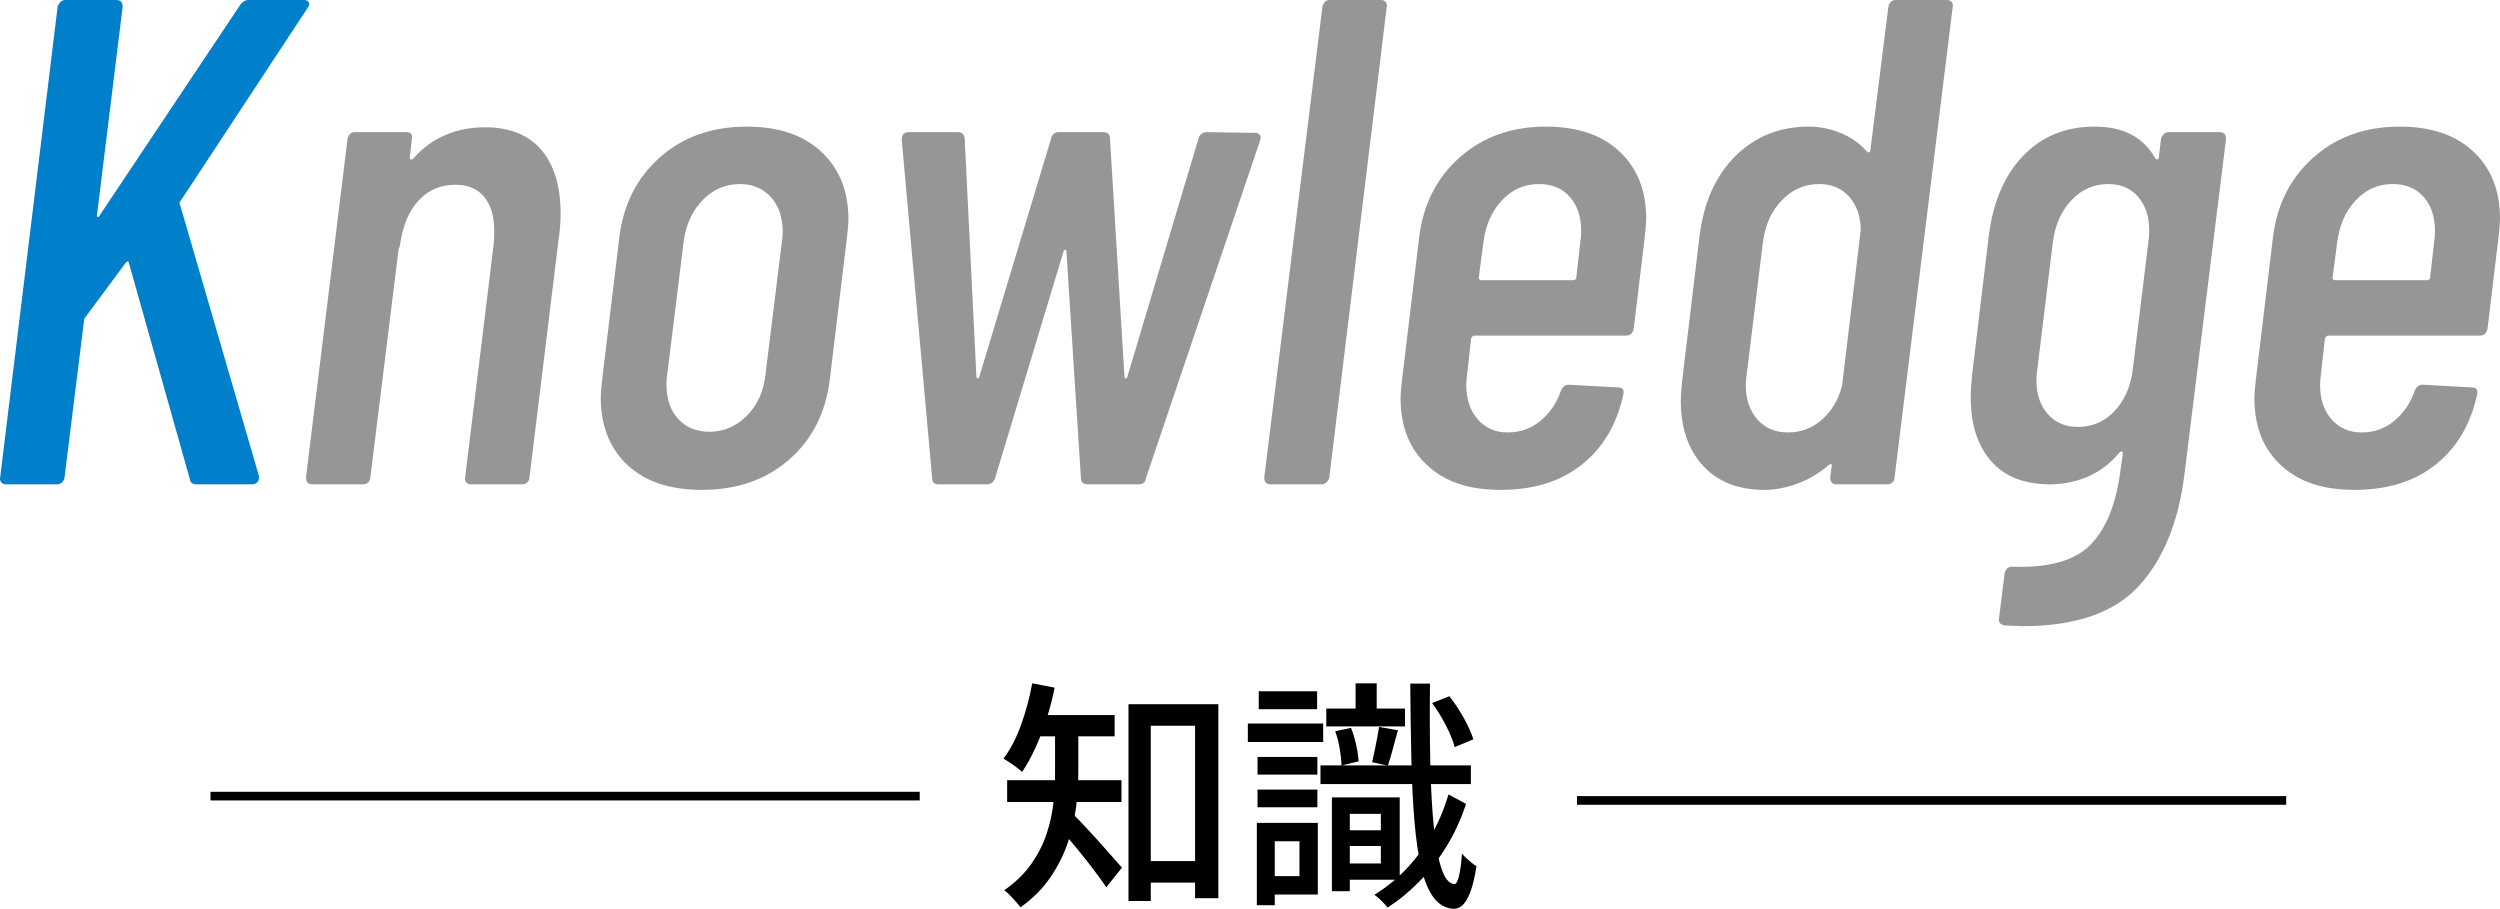
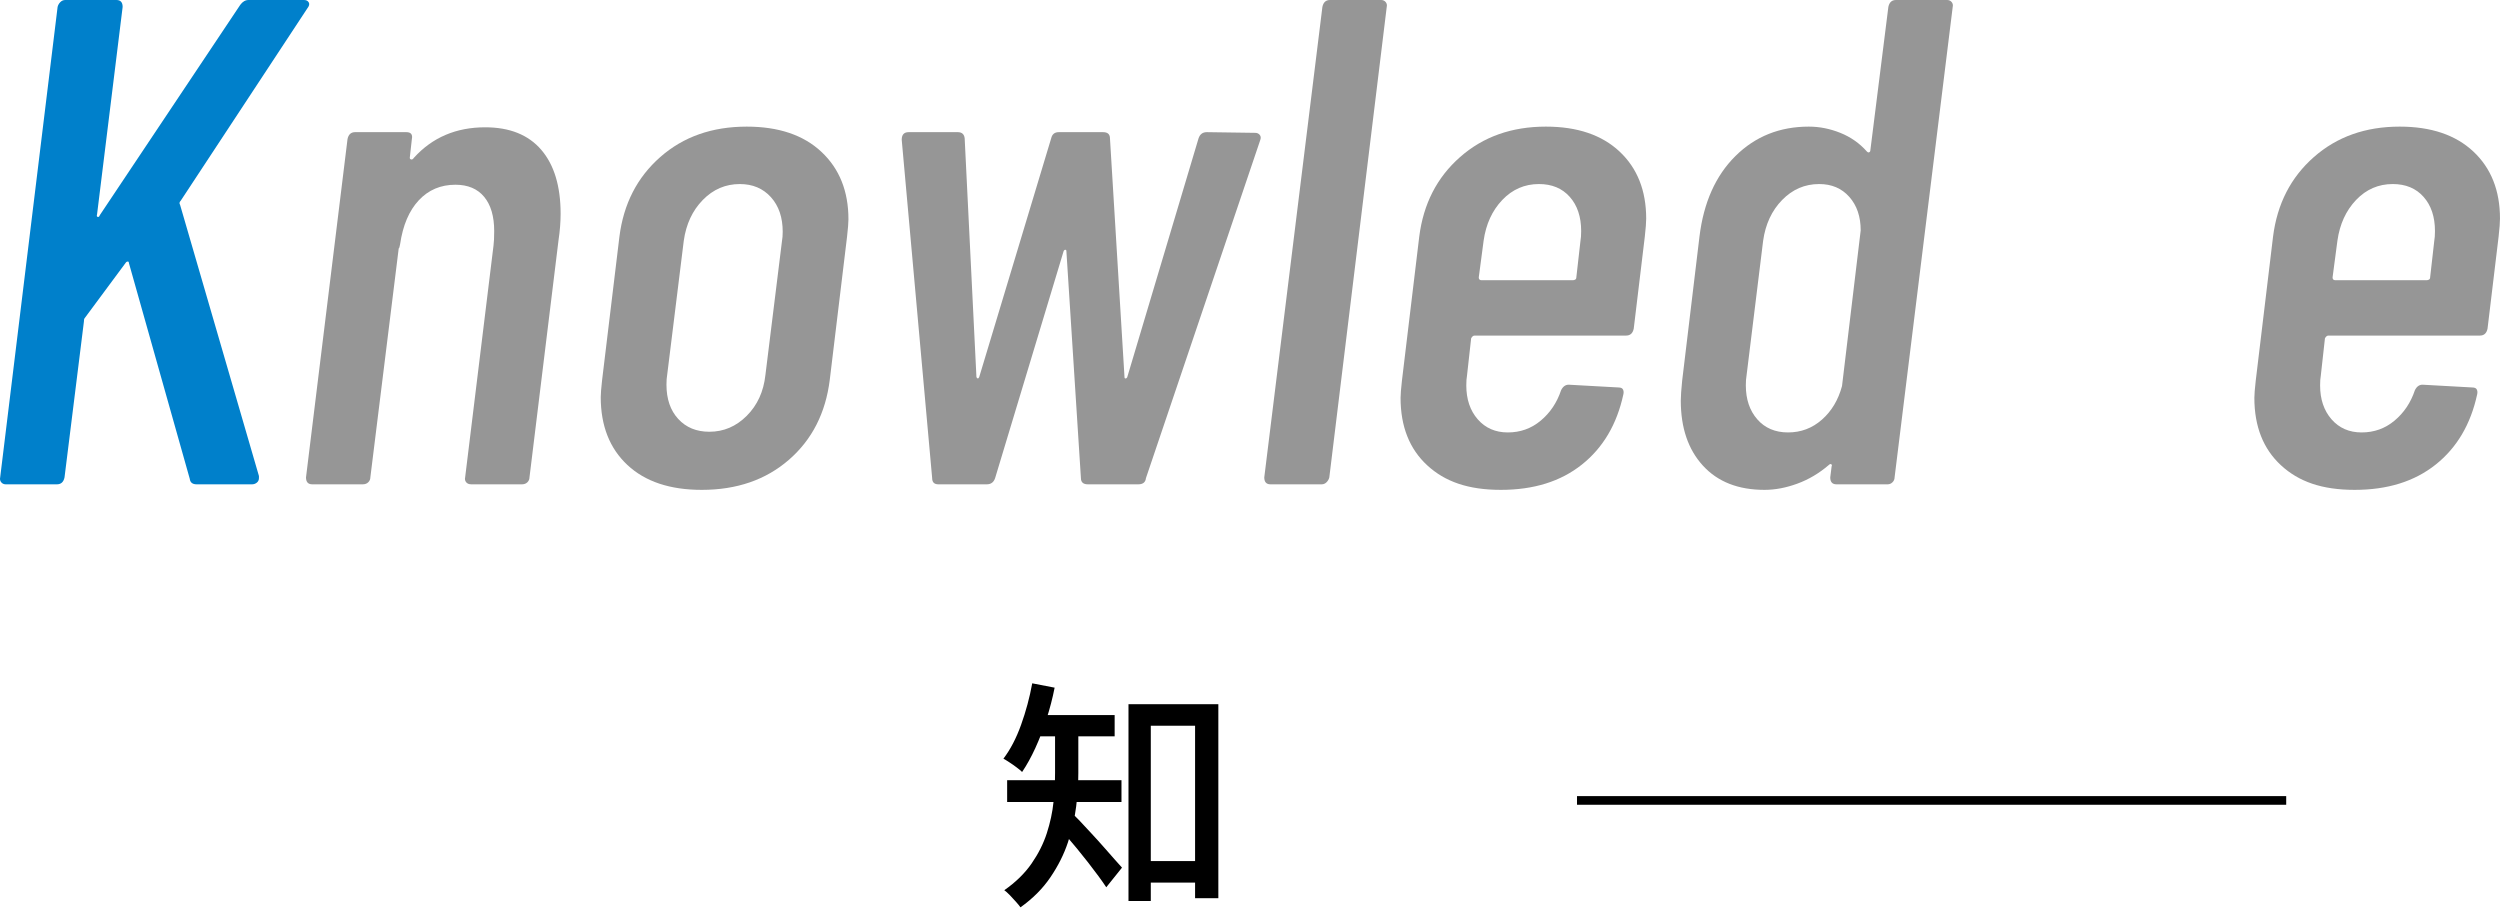
<svg xmlns="http://www.w3.org/2000/svg" id="_レイヤー_2" viewBox="0 0 289.06 105.08">
  <g id="contents">
    <path d="M.14,55.76c-.13-.16-.17-.35-.12-.56L6.66.8c.05-.21.16-.4.32-.56s.35-.24.56-.24h5.92c.48,0,.72.27.72.8l-2.96,24c-.05.16-.03.25.08.28.11.03.19-.04.24-.2L27.78.56c.27-.37.59-.56.96-.56h6.4c.27,0,.45.09.56.28.11.19.05.41-.16.68l-14.64,22.24c-.16.16-.19.32-.08.48l9.12,31.36v.24c0,.21-.08.39-.24.52-.16.13-.35.2-.56.2h-6.4c-.48,0-.75-.21-.8-.64l-7.04-24.96c0-.11-.04-.16-.12-.16s-.15.03-.2.08l-4.8,6.48c-.05.05-.08.19-.08.4l-2.24,18c-.11.53-.4.8-.88.8H.66c-.21,0-.39-.08-.52-.24Z" style="fill:#0080cb; stroke-width:0px;" />
    <path d="M62.58,17.32c1.49,1.73,2.24,4.2,2.24,7.4,0,.96-.08,1.97-.24,3.04l-3.36,27.44c0,.21-.08.4-.24.56s-.37.24-.64.24h-5.84c-.27,0-.47-.08-.6-.24-.13-.16-.17-.35-.12-.56l3.28-26.8c.05-.37.08-.93.08-1.68,0-1.71-.39-3.03-1.16-3.96-.77-.93-1.88-1.4-3.32-1.4-1.71,0-3.12.6-4.24,1.8-1.12,1.2-1.84,2.89-2.16,5.08-.05.32-.11.48-.16.48l-3.28,26.48c0,.21-.08.4-.24.56s-.37.24-.64.24h-5.84c-.48,0-.72-.27-.72-.8l4.8-39.12c.11-.53.4-.8.88-.8h5.92c.53,0,.75.27.64.8l-.24,2.16c0,.11.05.17.16.2.11.03.21-.04.32-.2,2.13-2.35,4.88-3.52,8.24-3.52,2.83,0,4.99.87,6.48,2.6Z" style="fill:#969696; stroke-width:0px;" />
    <path d="M72.54,53.76c-2.05-1.92-3.08-4.53-3.08-7.84,0-.37.05-1.04.16-2l2-16.56c.48-3.79,2.05-6.85,4.72-9.2,2.67-2.35,6-3.52,10-3.52,3.68,0,6.56.97,8.64,2.92,2.08,1.95,3.12,4.55,3.12,7.8,0,.37-.05,1.04-.16,2l-2,16.56c-.48,3.84-2.05,6.92-4.72,9.24-2.67,2.32-6.03,3.48-10.08,3.48-3.68,0-6.55-.96-8.6-2.88ZM86.34,48.08c1.23-1.23,1.95-2.8,2.16-4.72l1.92-15.52c.05-.27.08-.61.08-1.04,0-1.65-.45-2.99-1.36-4-.91-1.01-2.11-1.52-3.6-1.52-1.65,0-3.08.61-4.28,1.84s-1.93,2.8-2.2,4.72l-1.92,15.52c-.05.27-.08.64-.08,1.12,0,1.65.45,2.97,1.36,3.96.91.99,2.11,1.48,3.6,1.48,1.65,0,3.09-.61,4.32-1.84Z" style="fill:#969696; stroke-width:0px;" />
    <path d="M107.78,55.28l-3.52-39.12c0-.59.27-.88.8-.88h5.68c.48,0,.75.24.8.72l1.36,27.6c.05.11.11.16.16.16s.11-.05.16-.16l8.32-27.6c.11-.48.4-.72.88-.72h5.12c.53,0,.8.24.8.72l1.68,27.6c0,.11.04.16.12.16s.15-.05.2-.16l8.24-27.6c.16-.48.48-.72.96-.72l5.6.08c.21,0,.39.08.52.24.13.16.15.37.04.64l-13.2,39.04c-.05.48-.35.72-.88.72h-5.84c-.53,0-.8-.24-.8-.72l-1.68-26.24c0-.11-.04-.16-.12-.16s-.15.05-.2.16l-7.92,26.24c-.16.48-.48.72-.96.72h-5.6c-.48,0-.72-.24-.72-.72Z" style="fill:#969696; stroke-width:0px;" />
    <path d="M146.18,55.2L152.9.8c.11-.53.4-.8.88-.8h5.92c.21,0,.39.08.52.24.13.16.17.35.12.56l-6.64,54.4c-.05.21-.16.4-.32.56-.16.16-.35.24-.56.24h-5.92c-.48,0-.72-.27-.72-.8Z" style="fill:#969696; stroke-width:0px;" />
    <path d="M188.02,38.8h-17.52c-.16,0-.29.11-.4.32l-.48,4.32c-.05.27-.08.64-.08,1.12,0,1.6.44,2.91,1.32,3.92.88,1.01,2.04,1.52,3.48,1.52s2.71-.45,3.8-1.36c1.09-.91,1.88-2.08,2.36-3.52.21-.43.51-.64.88-.64l5.76.32c.27,0,.44.08.52.24.08.16.09.35.04.56-.75,3.47-2.35,6.17-4.8,8.12-2.45,1.95-5.57,2.92-9.36,2.92s-6.47-.95-8.52-2.84c-2.05-1.89-3.08-4.49-3.08-7.8,0-.37.05-1.04.16-2l2-16.64c.48-3.79,2.05-6.85,4.72-9.2,2.67-2.35,5.97-3.52,9.92-3.52,3.63,0,6.47.96,8.52,2.88,2.05,1.92,3.08,4.51,3.08,7.76,0,.43-.05,1.12-.16,2.08l-1.28,10.64c-.11.53-.4.8-.88.8ZM173.7,23.12c-1.17,1.23-1.89,2.8-2.16,4.72l-.56,4.24c0,.21.11.32.32.32h10.56c.11,0,.2-.03.28-.08.08-.05.12-.13.12-.24l.48-4.24c.05-.27.08-.64.08-1.12,0-1.65-.44-2.97-1.32-3.96-.88-.99-2.07-1.48-3.56-1.48-1.65,0-3.07.61-4.24,1.84Z" style="fill:#969696; stroke-width:0px;" />
    <path d="M219.22,0h5.92c.21,0,.39.08.52.24.13.16.17.35.12.56l-6.72,54.4c0,.21-.08.4-.24.56-.16.16-.35.24-.56.24h-5.92c-.48,0-.72-.27-.72-.8l.16-1.28c.05-.11.04-.19-.04-.24-.08-.05-.17-.03-.28.08-1.12.96-2.33,1.68-3.64,2.16-1.31.48-2.57.72-3.8.72-3.04,0-5.41-.93-7.12-2.8-1.71-1.87-2.56-4.37-2.56-7.52,0-.48.05-1.25.16-2.32l2-16.64c.48-3.95,1.87-7.05,4.16-9.32,2.29-2.27,5.12-3.4,8.48-3.4,1.23,0,2.44.24,3.64.72,1.2.48,2.23,1.2,3.08,2.16.11.11.2.13.28.08.08-.05.12-.13.12-.24l2.08-16.56c.11-.53.4-.8.88-.8ZM210.66,48.52c1.12-.99,1.89-2.28,2.32-3.88l2.16-18c0-1.6-.44-2.89-1.32-3.88-.88-.99-2.04-1.48-3.48-1.48-1.65,0-3.08.61-4.28,1.84s-1.93,2.8-2.2,4.72l-1.92,15.6c-.05.27-.08.64-.08,1.12,0,1.6.44,2.91,1.32,3.92.88,1.01,2.07,1.52,3.56,1.52s2.8-.49,3.92-1.48Z" style="fill:#969696; stroke-width:0px;" />
-     <path d="M250.18,15.52c.16-.16.35-.24.56-.24h5.92c.48,0,.72.27.72.8l-4.8,38.72c-.69,5.6-2.47,9.93-5.32,13-2.85,3.07-7.32,4.6-13.4,4.6l-2.08-.08c-.53-.11-.75-.4-.64-.88l.64-5.12c.11-.53.4-.8.88-.8,4.27.16,7.31-.71,9.12-2.6,1.81-1.89,2.96-4.84,3.44-8.84l.24-1.68c0-.11-.04-.17-.12-.2-.08-.03-.17.01-.28.12-1.07,1.28-2.29,2.21-3.68,2.8-1.39.59-2.83.88-4.32.88-2.99,0-5.27-.89-6.84-2.68-1.57-1.79-2.36-4.25-2.36-7.4,0-.53.05-1.39.16-2.56l1.92-16c.48-3.95,1.8-7.05,3.96-9.32,2.16-2.27,4.92-3.4,8.28-3.4s5.65,1.23,7.04,3.68c.11.11.2.13.28.08.08-.05.12-.13.12-.24l.24-2.08c.05-.21.16-.4.32-.56ZM244.46,47.56c1.15-1.2,1.85-2.76,2.12-4.68l1.84-15.04c.05-.27.08-.67.08-1.2,0-1.6-.43-2.89-1.28-3.88-.85-.99-2-1.48-3.44-1.48-1.65,0-3.07.61-4.24,1.84-1.17,1.23-1.89,2.8-2.16,4.72l-1.84,15.04c-.05.27-.08.64-.08,1.12,0,1.6.44,2.89,1.32,3.88.88.99,2.04,1.48,3.48,1.48,1.65,0,3.05-.6,4.2-1.8Z" style="fill:#969696; stroke-width:0px;" />
    <path d="M286.74,38.8h-17.52c-.16,0-.29.11-.4.32l-.48,4.32c-.05.27-.08.64-.08,1.12,0,1.6.44,2.91,1.32,3.92.88,1.01,2.04,1.52,3.48,1.52s2.71-.45,3.8-1.36c1.09-.91,1.88-2.08,2.36-3.52.21-.43.51-.64.88-.64l5.76.32c.27,0,.44.08.52.24.08.16.09.35.04.56-.75,3.47-2.35,6.17-4.8,8.12-2.45,1.95-5.57,2.92-9.36,2.92s-6.47-.95-8.52-2.84c-2.05-1.89-3.08-4.49-3.08-7.8,0-.37.05-1.04.16-2l2-16.64c.48-3.79,2.05-6.85,4.72-9.2,2.67-2.35,5.97-3.52,9.92-3.52,3.63,0,6.47.96,8.52,2.88,2.05,1.92,3.08,4.51,3.08,7.76,0,.43-.05,1.12-.16,2.08l-1.28,10.64c-.11.53-.4.8-.88.8ZM272.42,23.12c-1.17,1.23-1.89,2.8-2.16,4.72l-.56,4.24c0,.21.11.32.32.32h10.56c.11,0,.2-.03.28-.08.08-.05.12-.13.12-.24l.48-4.24c.05-.27.08-.64.08-1.12,0-1.65-.44-2.97-1.32-3.96-.88-.99-2.07-1.48-3.56-1.48-1.65,0-3.07.61-4.24,1.84Z" style="fill:#969696; stroke-width:0px;" />
    <path d="M119.36,79.01l2.58.5c-.24,1.23-.56,2.44-.94,3.63-.38,1.19-.81,2.3-1.29,3.35-.48,1.05-.99,1.97-1.53,2.77-.15-.15-.35-.32-.62-.52-.26-.2-.53-.39-.81-.57s-.52-.34-.73-.45c.8-1.05,1.48-2.35,2.04-3.91.56-1.56.99-3.16,1.29-4.8ZM121.99,83.88h2.69v5.52c0,1.19-.08,2.48-.25,3.85s-.49,2.75-.95,4.14-1.14,2.74-2.03,4.05c-.89,1.31-2.04,2.46-3.46,3.47-.11-.17-.29-.38-.52-.64-.23-.26-.47-.52-.71-.77-.24-.25-.46-.44-.64-.57,1.33-.93,2.38-1.96,3.16-3.09.78-1.13,1.37-2.3,1.76-3.51.39-1.21.65-2.41.77-3.6s.18-2.31.18-3.37v-5.46ZM116.45,90.21h13.22v2.52h-13.22v-2.52ZM119.36,82.68h9.52v2.46h-9.52v-2.46ZM123.93,94.02c.22.19.54.5.94.92.4.43.84.91,1.33,1.43.49.52.96,1.05,1.43,1.58.47.53.89,1.01,1.26,1.43.37.42.65.73.84.94l-1.82,2.27c-.24-.37-.55-.81-.91-1.3-.36-.49-.76-1.02-1.19-1.57-.43-.55-.86-1.09-1.29-1.61s-.84-1.01-1.23-1.46c-.39-.45-.72-.82-.98-1.12l1.62-1.51ZM130.48,81.42h10.39v22.43h-2.69v-19.94h-5.12v20.27h-2.58v-22.76ZM131.63,99.56h8.04v2.49h-8.04v-2.49Z" style="fill:#000; stroke-width:0px;" />
-     <path d="M144.28,83.66h8.71v2.13h-8.71v-2.13ZM145.32,95.14h2.07v9.52h-2.07v-9.52ZM145.4,87.52h6.92v2.04h-6.92v-2.04ZM145.4,91.3h6.92v2.04h-6.92v-2.04ZM145.54,79.93h6.75v2.07h-6.75v-2.07ZM146.55,95.14h5.82v8.29h-5.82v-2.13h3.7v-4.03h-3.7v-2.13ZM152.68,88.5h17.39v2.16h-17.39v-2.16ZM153.35,81.92h9.1v2.07h-9.1v-2.07ZM154,92.2h2.07v10.84h-2.07v-10.84ZM154.39,84.55l1.82-.39c.24.6.44,1.26.6,1.99s.25,1.35.27,1.88l-1.96.48c-.02-.54-.09-1.18-.21-1.9-.12-.73-.29-1.41-.52-2.04ZM154.84,92.2h7v9.52h-7v-1.88h4.82v-5.74h-4.82v-1.9ZM154.98,96h5.63v1.82h-5.63v-1.82ZM156.74,79.01h2.44v3.98h-2.44v-3.98ZM159.46,84.05l2.18.39c-.21.71-.41,1.44-.6,2.18-.2.75-.39,1.38-.57,1.9l-1.82-.39c.09-.39.19-.83.29-1.32s.2-.97.29-1.47c.09-.49.17-.93.22-1.3ZM167.49,91.86l2.02,1.09c-.6,1.81-1.36,3.47-2.3,4.98-.93,1.51-1.98,2.86-3.14,4.03-1.16,1.18-2.37,2.17-3.64,2.97-.17-.22-.4-.48-.69-.77s-.57-.53-.83-.71c1.25-.75,2.43-1.68,3.53-2.81,1.1-1.13,2.09-2.43,2.95-3.91.87-1.47,1.56-3.1,2.09-4.87ZM163.04,79.04h2.3c-.04,3.42-.02,6.53.04,9.34.07,2.81.2,5.24.41,7.28.21,2.04.5,3.64.88,4.77.38,1.14.87,1.74,1.47,1.79.22.02.41-.29.56-.94.15-.64.26-1.51.34-2.59.13.17.3.35.52.55s.43.38.64.55.39.29.52.36c-.21,1.31-.45,2.32-.74,3.05-.29.73-.6,1.23-.92,1.5-.33.27-.67.4-1.02.38-.9-.06-1.65-.48-2.25-1.27-.61-.79-1.09-1.93-1.44-3.42-.36-1.48-.62-3.28-.8-5.38-.18-2.1-.3-4.49-.36-7.17s-.11-5.61-.13-8.81ZM165.59,81.28l1.99-.78c.6.75,1.15,1.59,1.67,2.52.51.93.88,1.75,1.11,2.46l-2.16.9c-.19-.71-.52-1.54-1.01-2.49s-1.02-1.82-1.6-2.6Z" style="fill:#000; stroke-width:0px;" />
-     <line x1="106.34" y1="92.05" x2="24.34" y2="92.05" style="fill:none; stroke:#000;" />
    <line x1="264.34" y1="92.55" x2="182.34" y2="92.55" style="fill:none; stroke:#000;" />
  </g>
</svg>